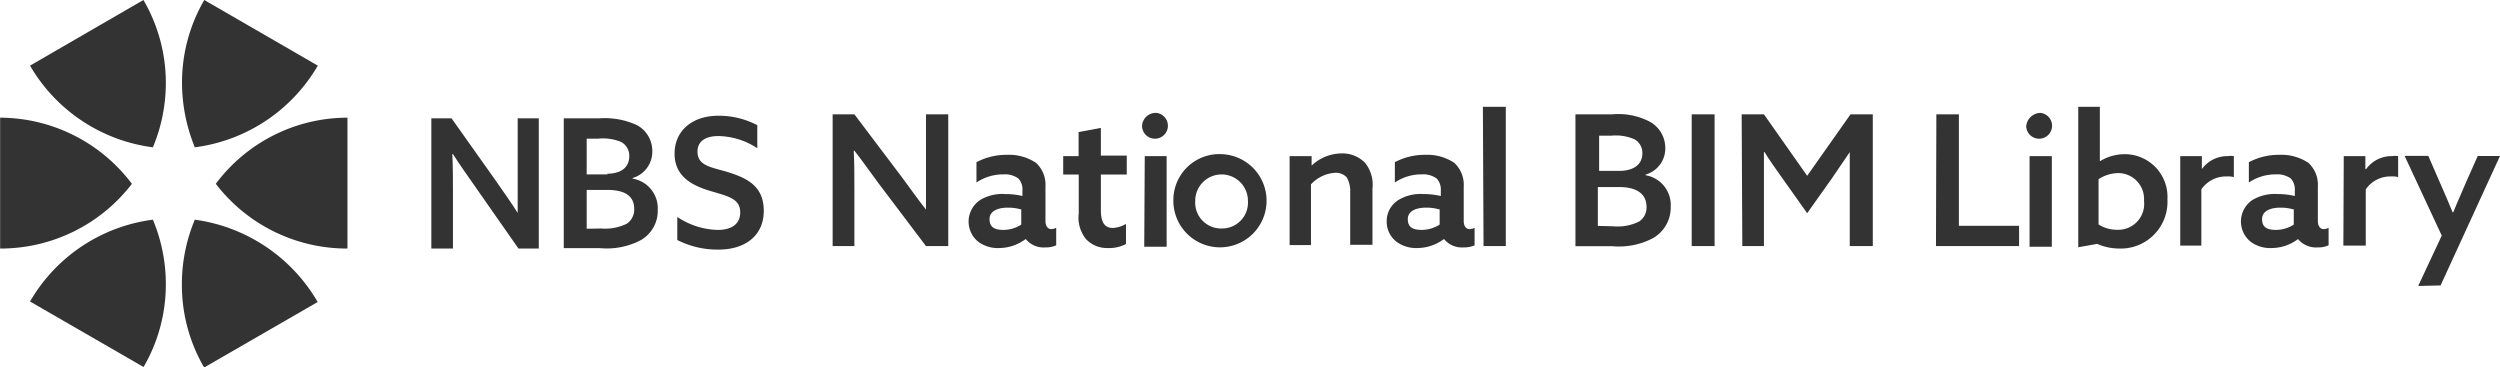
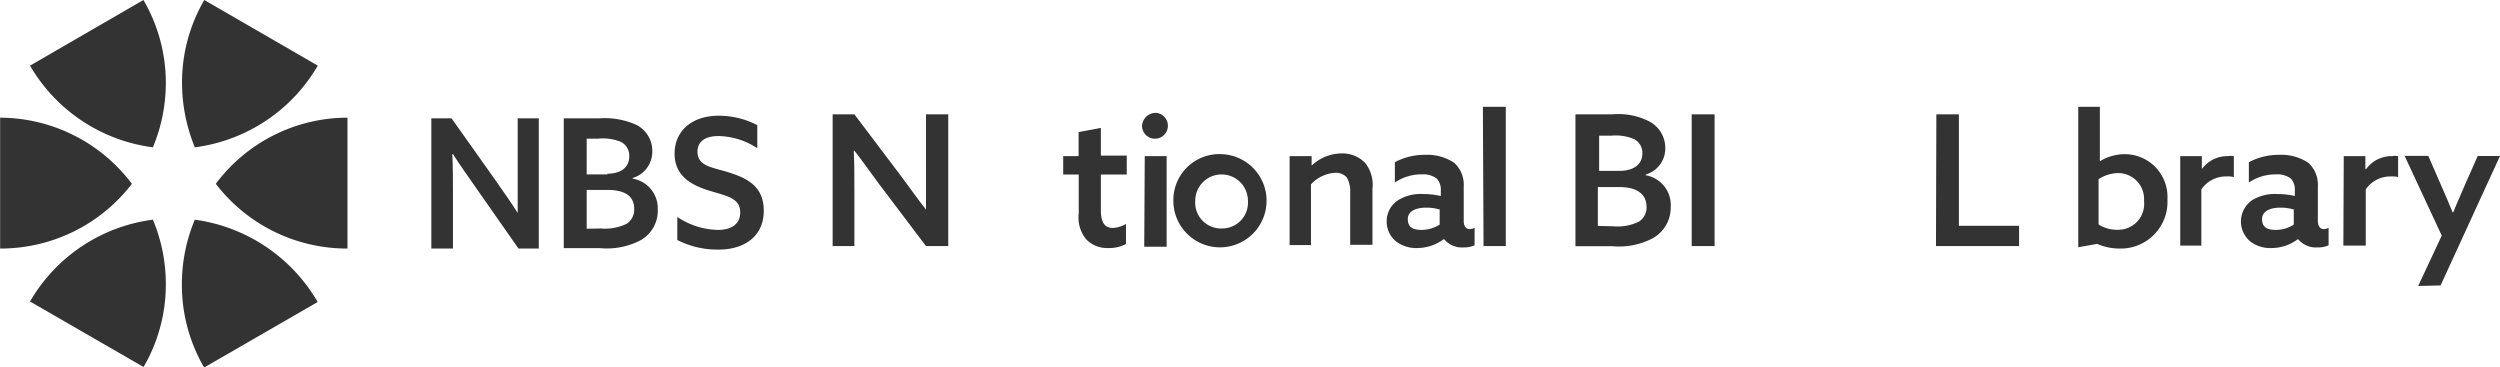
<svg xmlns="http://www.w3.org/2000/svg" id="Layer_1" data-name="Layer 1" width="68.12mm" height="10mm" viewBox="0 0 193.1 28.35">
  <defs>
    <style>.cls-1{fill:#333;}</style>
  </defs>
  <title>NationalBIMLibrary-small</title>
  <path class="cls-1" d="M16.73,11.18a12.91,12.91,0,0,0,9.5-6.31L17.46-.2a12.68,12.68,0,0,0-1.72,6.42A13.22,13.22,0,0,0,16.73,11.18Z" transform="translate(-1.69 0.2)" />
  <path class="cls-1" d="M18.35,14A12.78,12.78,0,0,0,28.52,19V8.89A12.71,12.71,0,0,0,18.35,14Z" transform="translate(-1.69 0.2)" />
  <path class="cls-1" d="M16.73,16.77a12.83,12.83,0,0,0-1,5,12.65,12.65,0,0,0,1.72,6.42l8.77-5.06A13,13,0,0,0,16.73,16.77Z" transform="translate(-1.69 0.2)" />
  <path class="cls-1" d="M13.49,16.77A12.87,12.87,0,0,0,4,23.09l8.77,5.06a12.65,12.65,0,0,0,1.72-6.42A12.83,12.83,0,0,0,13.49,16.77Z" transform="translate(-1.69 0.2)" />
  <path class="cls-1" d="M13.49,11.18a12.83,12.83,0,0,0,1-5A12.68,12.68,0,0,0,12.76-.2L4,4.87A12.89,12.89,0,0,0,13.49,11.18Z" transform="translate(-1.69 0.2)" />
  <path class="cls-1" d="M11.87,14A12.8,12.8,0,0,0,1.69,8.89h0V19h0A12.8,12.8,0,0,0,11.87,14Z" transform="translate(-1.69 0.2)" />
  <path class="cls-1" d="M45.18,8.94H48a5.94,5.94,0,0,1,2.87.52,2.26,2.26,0,0,1,1.2,2,2.12,2.12,0,0,1-1.52,2.09v.05A2.32,2.32,0,0,1,52.49,16a2.61,2.61,0,0,1-1.31,2.35,5.63,5.63,0,0,1-3.13.62H45.23V8.94Zm3.39,4.28c1,0,1.72-.42,1.72-1.36a1.21,1.21,0,0,0-.62-1.09,3.71,3.71,0,0,0-1.78-.26H47v2.76h1.62Zm-.47,4.23a3.8,3.8,0,0,0,2-.37,1.31,1.31,0,0,0,.57-1.15c0-1-.73-1.46-2.09-1.46H47v3Z" transform="translate(-1.69 0.2)" />
  <path class="cls-1" d="M54,16.56a5.85,5.85,0,0,0,3.13,1c1,0,1.73-.41,1.73-1.35,0-1.1-1-1.26-2.35-1.67s-2.72-1.1-2.72-2.87,1.36-2.93,3.39-2.93a6.41,6.41,0,0,1,3,.73v1.78a5.62,5.62,0,0,0-3-.94c-.94,0-1.62.36-1.62,1.2,0,1.1,1.05,1.2,2.3,1.57,1.52.47,2.82,1.09,2.82,3s-1.41,3-3.5,3A6.81,6.81,0,0,1,54,18.34Z" transform="translate(-1.69 0.2)" />
  <path class="cls-1" d="M35,19V8.94h1.56L40,13.79c.57.84,1.15,1.62,1.67,2.46h0V8.94H43.3V19H41.73l-3.39-4.85c-.58-.84-1.15-1.62-1.67-2.45h-.05c.05.94.05,2,.05,3.08V19Z" transform="translate(-1.69 0.2)" />
  <path class="cls-1" d="M66,18.81V8.63h1.68l3.7,4.9c.63.84,1.2,1.67,1.83,2.46h0c0-.94,0-2,0-3.08V8.63h1.72V18.81H73.21L69.5,13.9c-.62-.84-1.2-1.67-1.82-2.46h-.05c.05.94.05,2,.05,3.08v4.29Z" transform="translate(-1.69 0.2)" />
-   <path class="cls-1" d="M80.89,18.28a3.45,3.45,0,0,1-2,.68,2.53,2.53,0,0,1-1.62-.47,2,2,0,0,1,.11-3.23,3.29,3.29,0,0,1,1.93-.47,5.82,5.82,0,0,1,1.35.15v-.42a1.24,1.24,0,0,0-.31-.93,1.77,1.77,0,0,0-1.15-.32,3.67,3.67,0,0,0-2.09.63V12.33a4.92,4.92,0,0,1,2.35-.57,3.75,3.75,0,0,1,2.25.62,2.3,2.3,0,0,1,.73,1.83v2.66c0,.37.16.63.47.63a1,1,0,0,0,.36-.1v1.35a1.86,1.86,0,0,1-.83.16,1.76,1.76,0,0,1-1.51-.63ZM80.62,16a3.5,3.5,0,0,0-1.09-.16c-.68,0-1.41.21-1.41.89s.47.83,1.09.83a2.58,2.58,0,0,0,1.36-.41V16Z" transform="translate(-1.69 0.2)" />
  <path class="cls-1" d="M88.66,18.65a2.78,2.78,0,0,1-1.41.31,2.22,2.22,0,0,1-1.67-.68,2.65,2.65,0,0,1-.57-2v-3h-1.2V11.86H85V10l1.72-.32v2.14h2v1.46h-2V16c0,.78.16,1.41.94,1.41a2.35,2.35,0,0,0,1-.31v1.51Z" transform="translate(-1.69 0.2)" />
  <path class="cls-1" d="M91,8.52a1,1,0,1,1-1.1,1.05A1.06,1.06,0,0,1,91,8.52Zm-.89,3.34H91.8v7H90.07Z" transform="translate(-1.69 0.2)" />
  <path class="cls-1" d="M96.08,11.71a3.6,3.6,0,1,1-3.76,3.6A3.55,3.55,0,0,1,96.08,11.71Zm0,5.74a2,2,0,0,0,2-2.14,2,2,0,1,0-4.07,0A2,2,0,0,0,96.08,17.45Z" transform="translate(-1.69 0.2)" />
  <path class="cls-1" d="M101.35,11.86H103v.73h0a3.44,3.44,0,0,1,2.3-.94,2.45,2.45,0,0,1,1.83.73,2.69,2.69,0,0,1,.57,2v4.33h-1.72v-4a2.21,2.21,0,0,0-.26-1.2,1.13,1.13,0,0,0-.94-.36,2.78,2.78,0,0,0-1.83.89v4.69H101.3V11.86Z" transform="translate(-1.69 0.2)" />
  <path class="cls-1" d="M113.2,18.28a3.45,3.45,0,0,1-2,.68,2.55,2.55,0,0,1-1.62-.47,1.94,1.94,0,0,1-.78-1.56,1.92,1.92,0,0,1,.89-1.67,3.29,3.29,0,0,1,1.93-.47,6,6,0,0,1,1.36.15v-.42a1.25,1.25,0,0,0-.32-.93,1.74,1.74,0,0,0-1.14-.32,3.62,3.62,0,0,0-2.09.63V12.33a4.89,4.89,0,0,1,2.35-.57,3.74,3.74,0,0,1,2.24.62,2.3,2.3,0,0,1,.73,1.83v2.66c0,.37.16.63.47.63a1,1,0,0,0,.37-.1v1.35a1.91,1.91,0,0,1-.84.16,1.77,1.77,0,0,1-1.51-.63ZM112.94,16a3.57,3.57,0,0,0-1.1-.16c-.68,0-1.41.21-1.41.89s.47.83,1.1.83a2.64,2.64,0,0,0,1.36-.41V16Z" transform="translate(-1.69 0.2)" />
  <path class="cls-1" d="M116.23,8.05H118V18.81h-1.72Z" transform="translate(-1.69 0.2)" />
  <path class="cls-1" d="M123.38,8.63h2.87a5.23,5.23,0,0,1,2.87.57,2.31,2.31,0,0,1,1.2,2,2.09,2.09,0,0,1-1.51,2.08v.06a2.33,2.33,0,0,1,1.93,2.45,2.72,2.72,0,0,1-1.36,2.4,5.62,5.62,0,0,1-3.13.63h-2.87ZM126.77,13c1,0,1.78-.42,1.78-1.36a1.19,1.19,0,0,0-.63-1.09,3.64,3.64,0,0,0-1.77-.27h-.94V13h1.56Zm-.47,4.28a3.7,3.7,0,0,0,2-.37,1.29,1.29,0,0,0,.57-1.14c0-1-.78-1.52-2.09-1.52h-1.67v3Z" transform="translate(-1.69 0.2)" />
  <path class="cls-1" d="M132.36,8.63h1.77V18.81h-1.77Z" transform="translate(-1.69 0.2)" />
-   <path class="cls-1" d="M136.22,8.63h1.72l3.34,4.75,3.35-4.75h1.72V18.81h-1.78V11.55h0c-.42.63-.89,1.3-1.36,2l-1.93,2.72-1.93-2.72c-.47-.68-.94-1.3-1.36-2h-.05v7.26h-1.67Z" transform="translate(-1.69 0.2)" />
  <path class="cls-1" d="M151.26,8.63H153v8.61h4.65v1.57h-6.42Z" transform="translate(-1.69 0.2)" />
-   <path class="cls-1" d="M159.29,8.52a1,1,0,1,1-1.09,1.05A1.13,1.13,0,0,1,159.29,8.52Zm-.83,3.34h1.72v7h-1.72Z" transform="translate(-1.69 0.2)" />
  <path class="cls-1" d="M162.17,8.05h1.72v4.18h.05a3.64,3.64,0,0,1,1.83-.52,3.3,3.3,0,0,1,3.34,3.49A3.61,3.61,0,0,1,165.4,19a4.35,4.35,0,0,1-1.72-.36l-1.46.26V8.05Zm3.13,9.5a2,2,0,0,0,2-2.24,2,2,0,0,0-2-2.14,2.87,2.87,0,0,0-1.51.47v3.5A2.66,2.66,0,0,0,165.3,17.55Z" transform="translate(-1.69 0.2)" />
  <path class="cls-1" d="M170.1,11.86h1.67v1h0a2.43,2.43,0,0,1,2-1,1.51,1.51,0,0,1,.47,0v1.62a1.85,1.85,0,0,0-.57-.05,2.29,2.29,0,0,0-1.94,1v4.34H170.1Z" transform="translate(-1.69 0.2)" />
  <path class="cls-1" d="M179.18,18.28a3.39,3.39,0,0,1-2,.68,2.53,2.53,0,0,1-1.62-.47,2,2,0,0,1,.1-3.23,3.34,3.34,0,0,1,1.94-.47,5.82,5.82,0,0,1,1.35.15v-.42a1.24,1.24,0,0,0-.31-.93,1.77,1.77,0,0,0-1.15-.32,3.67,3.67,0,0,0-2.09.63V12.33a4.92,4.92,0,0,1,2.35-.57,3.75,3.75,0,0,1,2.25.62,2.3,2.3,0,0,1,.73,1.83v2.66c0,.37.16.63.47.63a1,1,0,0,0,.36-.1v1.35a1.89,1.89,0,0,1-.83.16,1.79,1.79,0,0,1-1.52-.63ZM178.92,16a3.5,3.5,0,0,0-1.09-.16c-.68,0-1.41.21-1.41.89s.47.83,1.09.83a2.58,2.58,0,0,0,1.36-.41V16Z" transform="translate(-1.69 0.2)" />
  <path class="cls-1" d="M182.73,11.86h1.67v1h.06a2.42,2.42,0,0,1,2-1,1.48,1.48,0,0,1,.47,0v1.62a1.81,1.81,0,0,0-.57-.05,2.29,2.29,0,0,0-1.93,1v4.34h-1.73Z" transform="translate(-1.69 0.2)" />
  <path class="cls-1" d="M188.48,21.89,190.3,18l-2.87-6.16h1.83L190.2,14c.36.79.63,1.46.94,2.2h.05c.31-.79.68-1.57,1-2.35l.89-2h1.72l-4.59,10Z" transform="translate(-1.69 0.2)" />
</svg>